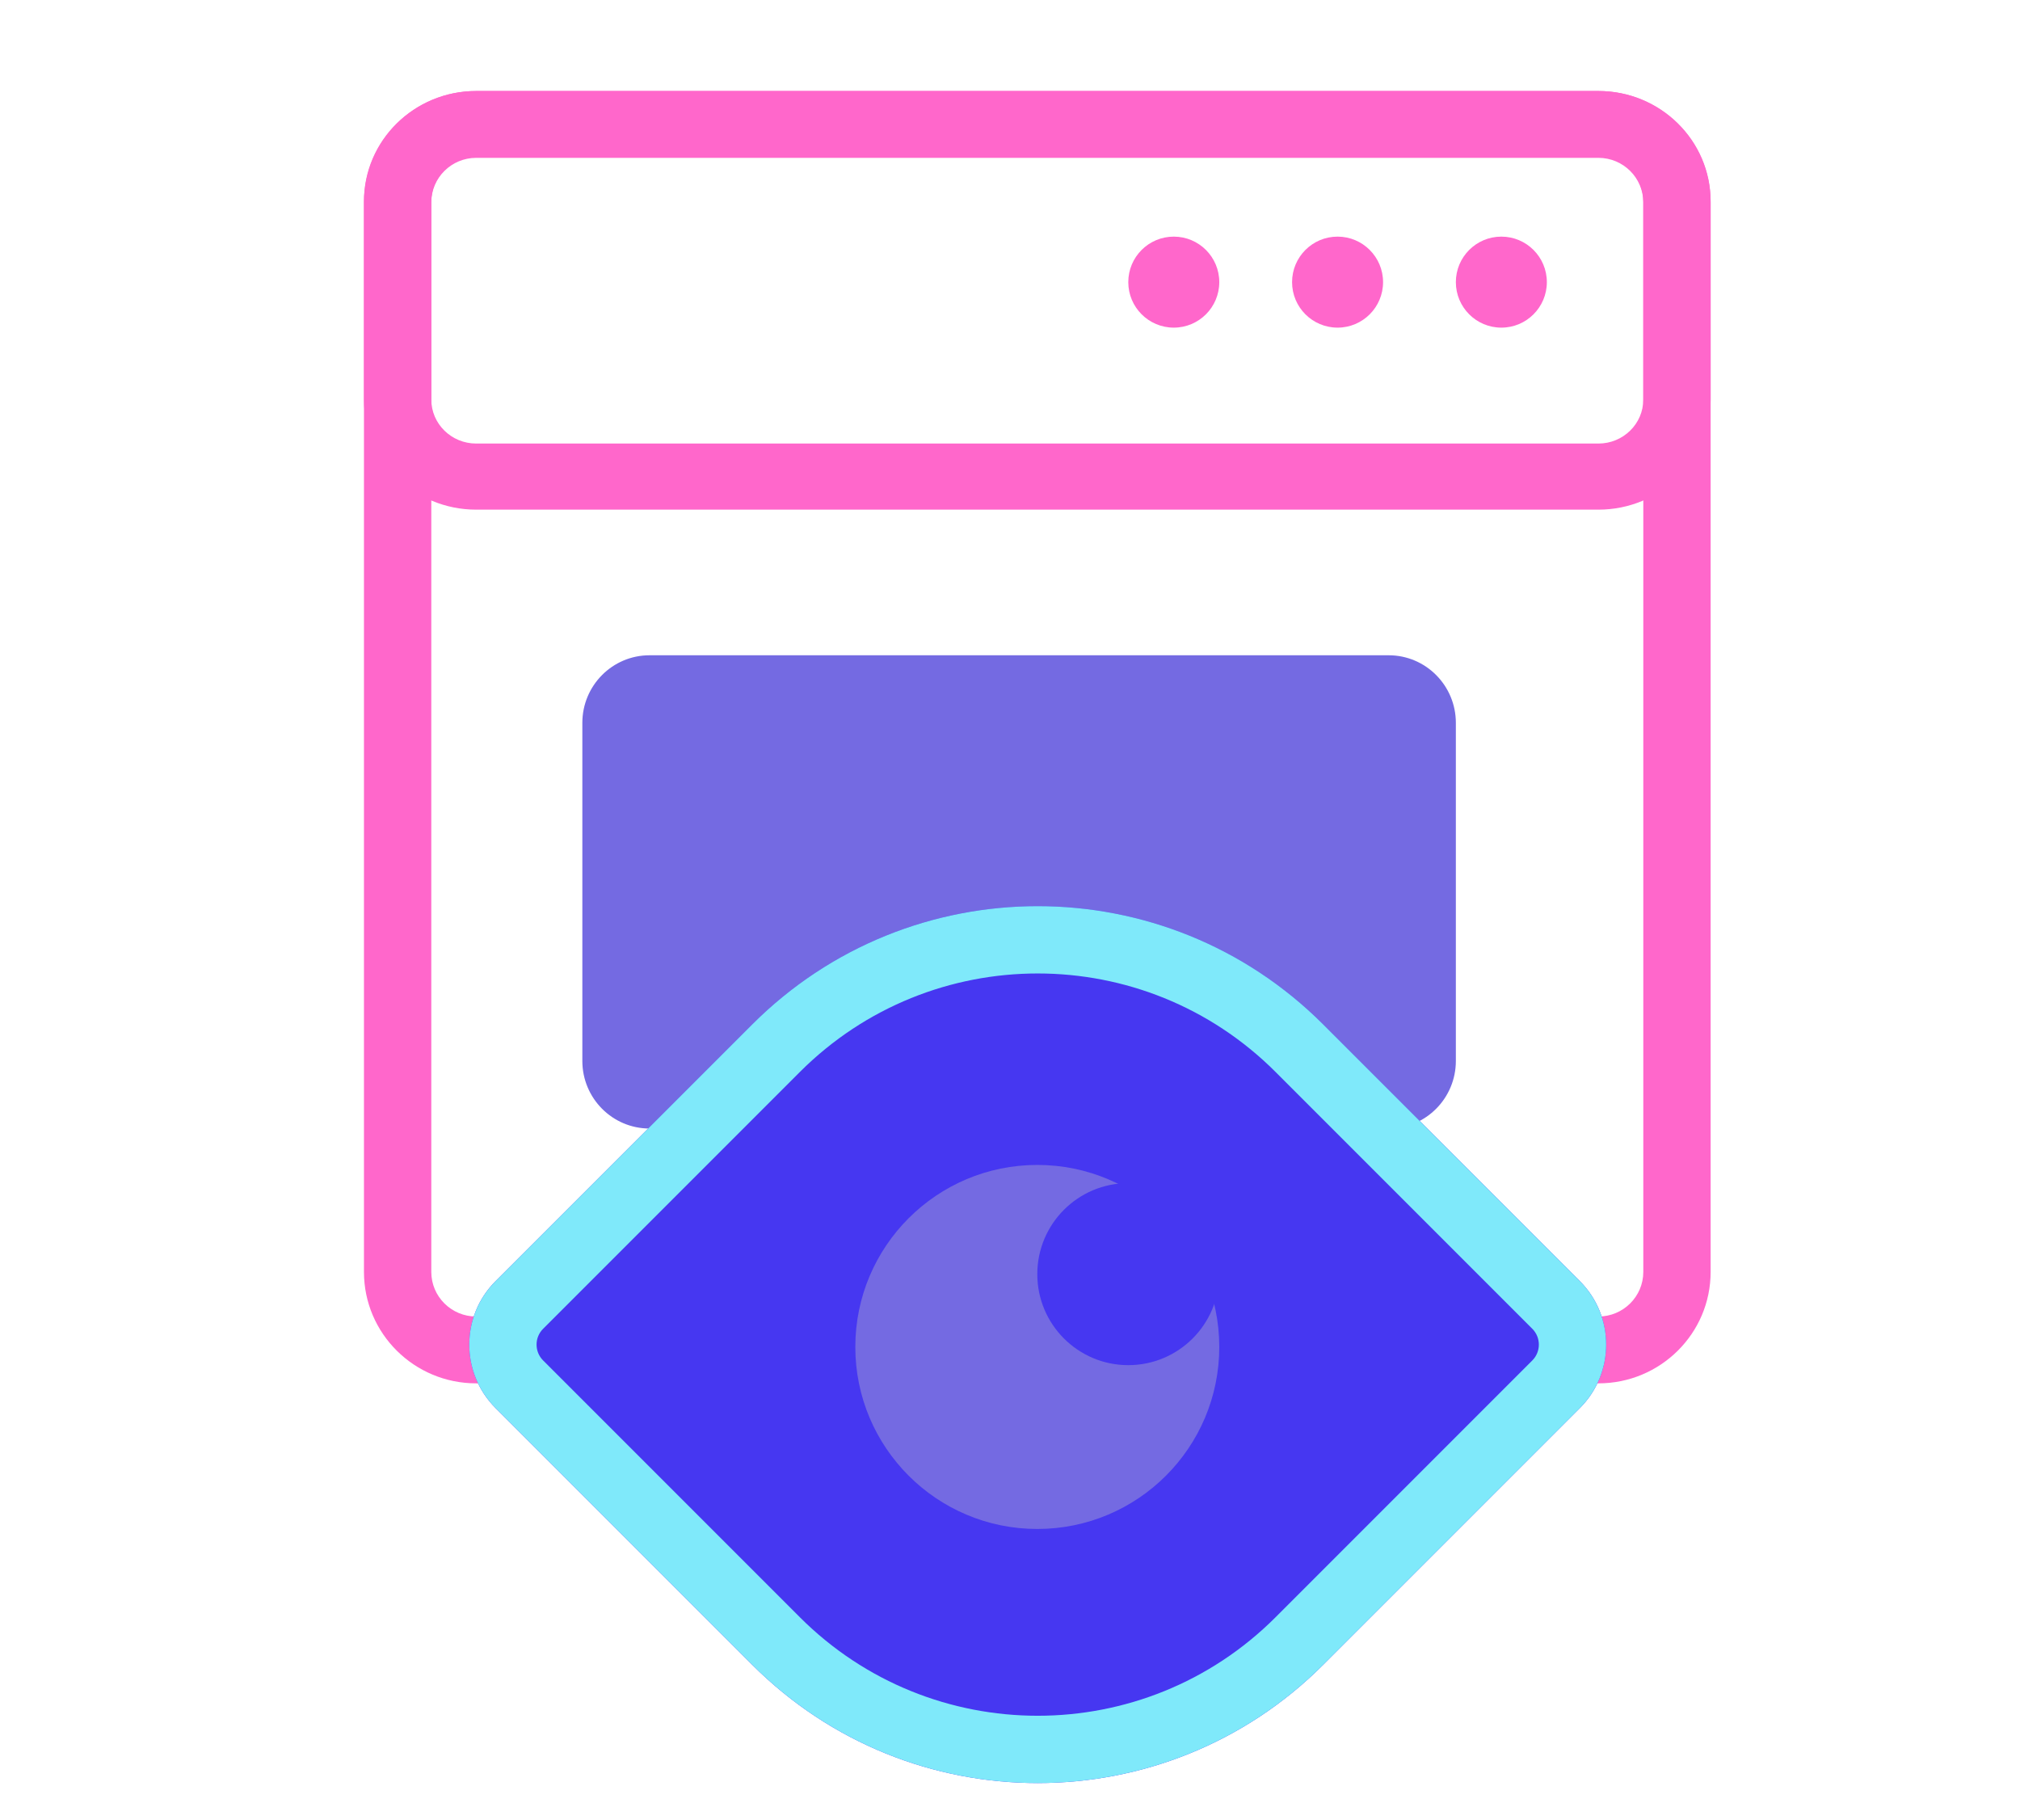
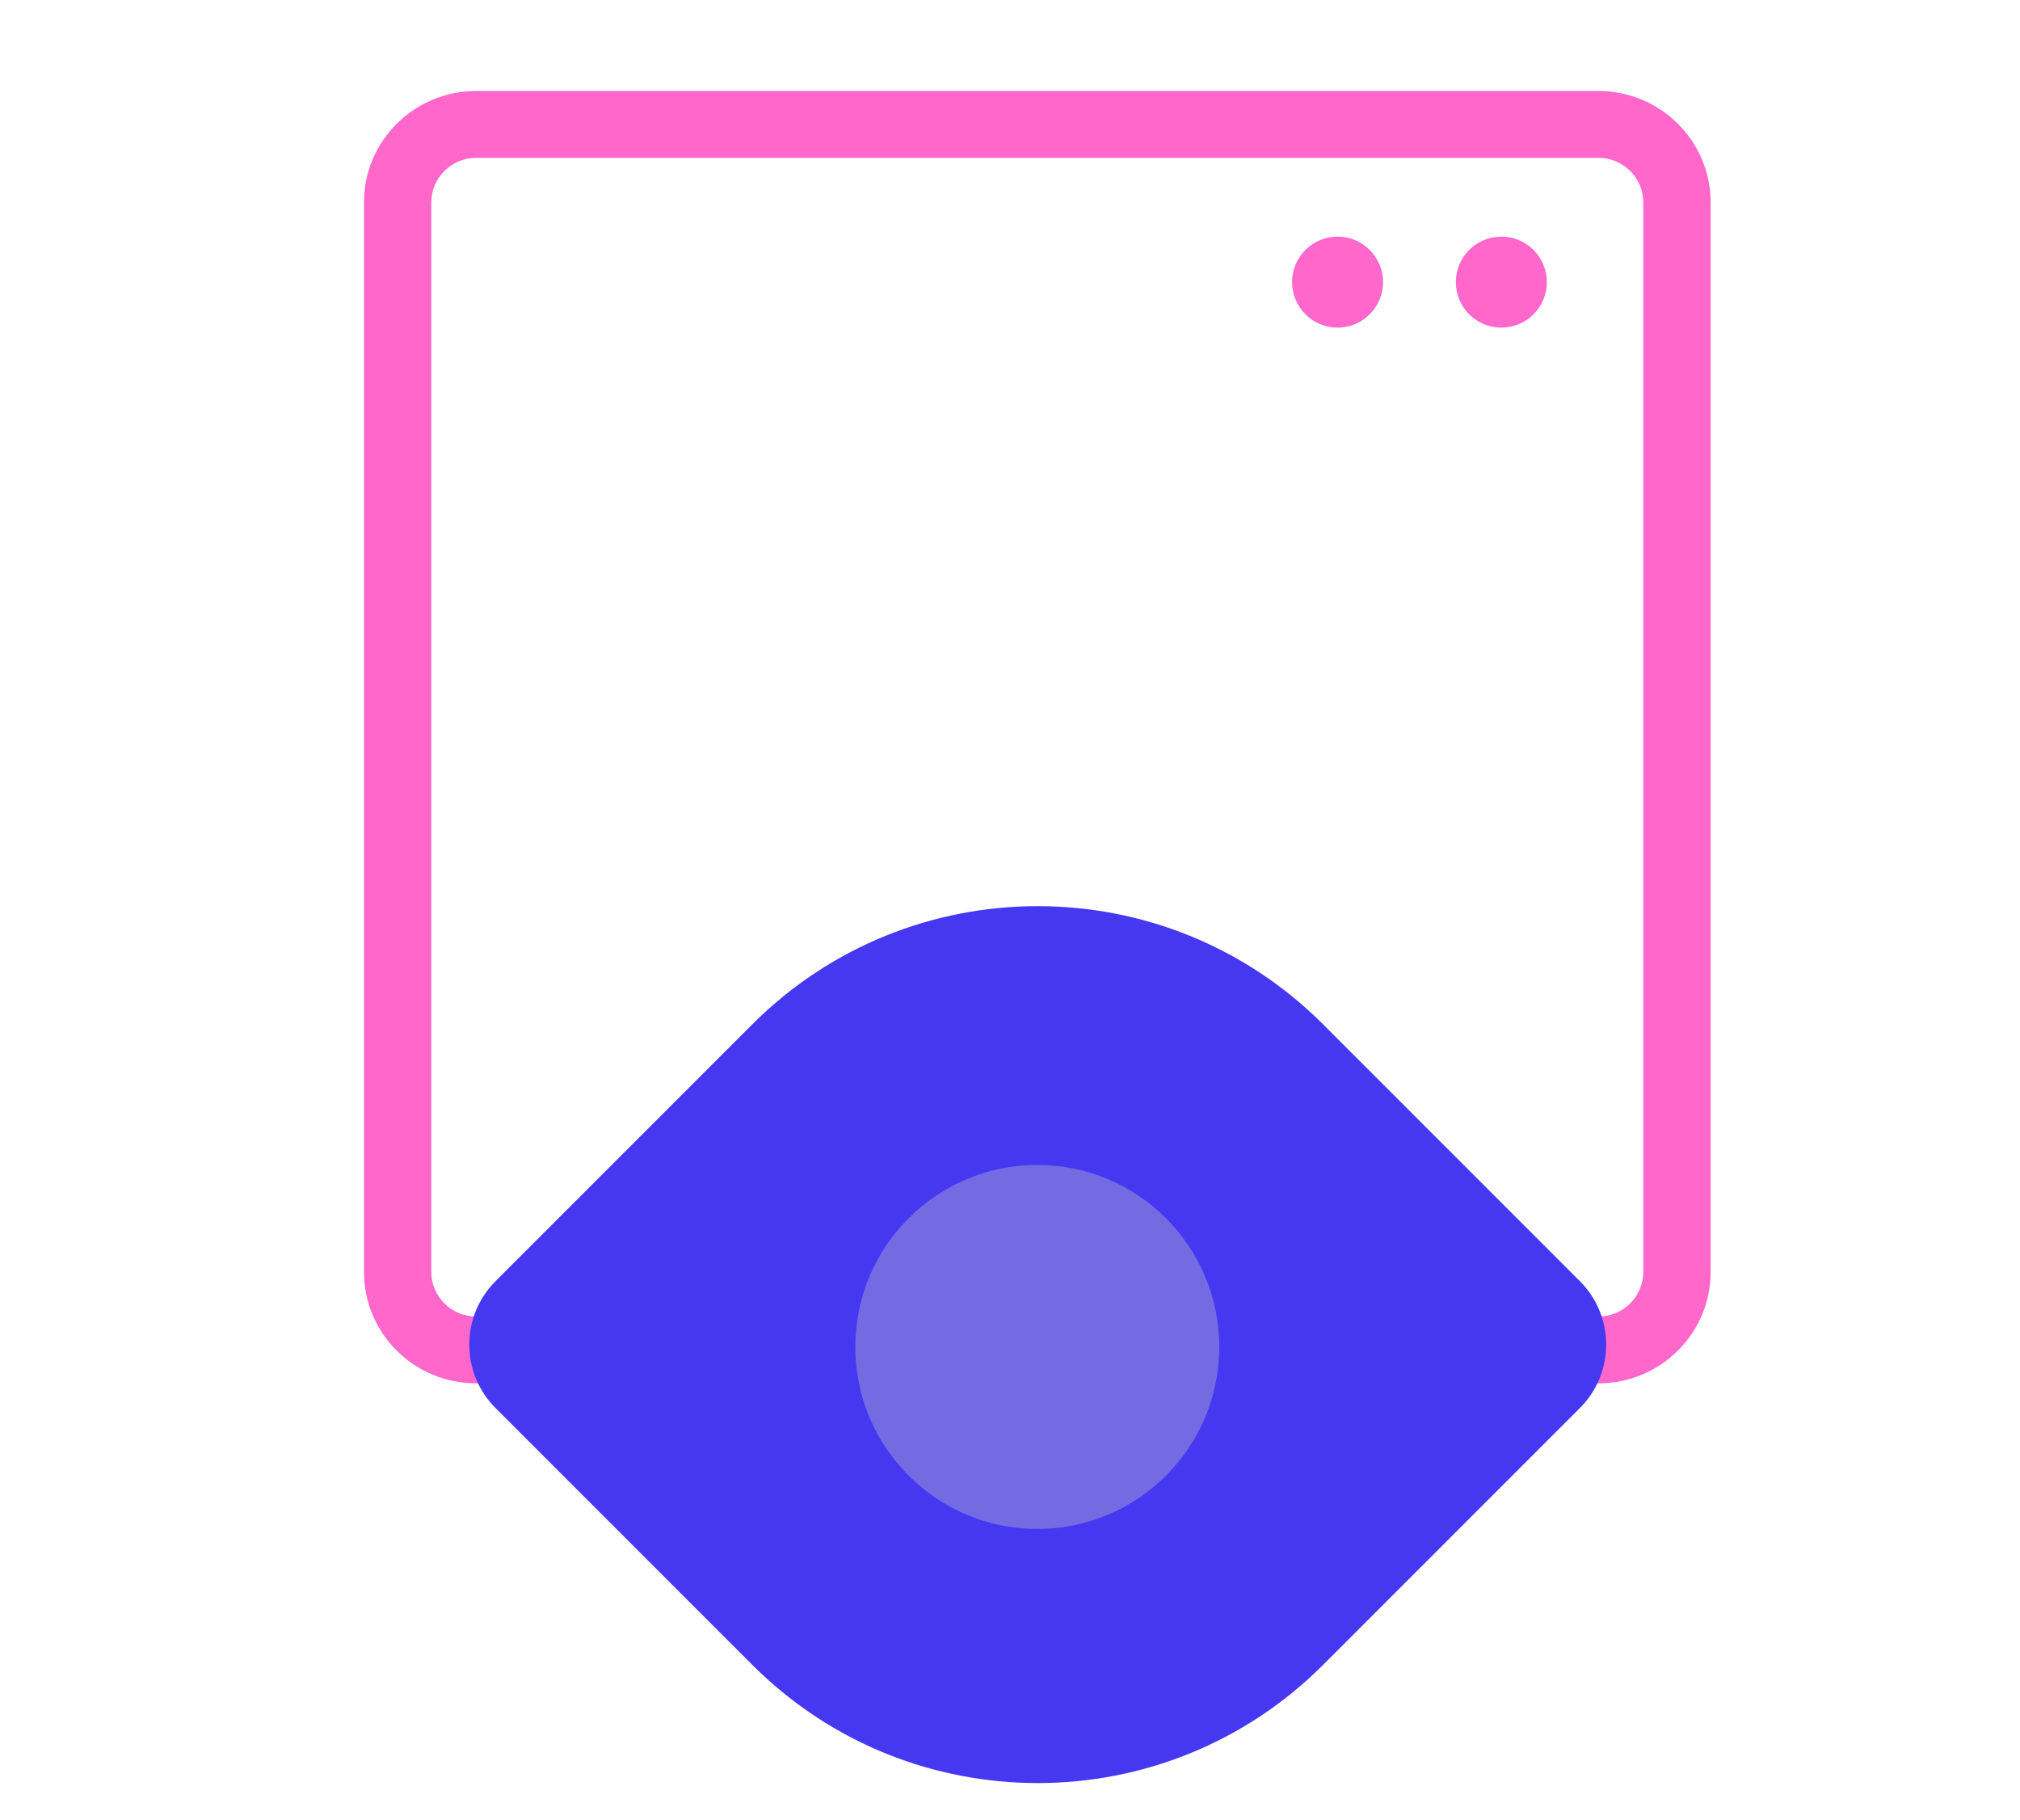
<svg xmlns="http://www.w3.org/2000/svg" width="111" height="100" viewBox="0 0 111 100" fill="none">
  <g clip-path="url(#clip0_2167_6884)">
    <path fill-rule="evenodd" clip-rule="evenodd" d="M87.833 8.672H26.167C24.804 8.672 23.7 9.769 23.7 11.121V69.879C23.7 71.231 24.804 72.328 26.167 72.328H87.833C89.196 72.328 90.3 71.231 90.3 69.879V11.121C90.3 9.769 89.196 8.672 87.833 8.672ZM26.167 5C22.761 5 20 7.74 20 11.121V69.879C20 73.26 22.761 76 26.167 76H87.833C91.239 76 94 73.26 94 69.879V11.121C94 7.74 91.239 5 87.833 5H26.167Z" fill="#FF67CB" />
-     <path fill-rule="evenodd" clip-rule="evenodd" d="M87.833 8.632H26.167C24.804 8.632 23.7 9.716 23.7 11.053V21.947C23.7 23.285 24.804 24.368 26.167 24.368H87.833C89.196 24.368 90.3 23.285 90.3 21.947V11.053C90.3 9.716 89.196 8.632 87.833 8.632ZM26.167 5C22.761 5 20 7.71 20 11.053V21.947C20 25.29 22.761 28 26.167 28H87.833C91.239 28 94 25.29 94 21.947V11.053C94 7.71 91.239 5 87.833 5H26.167Z" fill="#FF67CB" />
-     <path d="M62 15.5C62 14.119 63.119 13 64.5 13V13C65.881 13 67 14.119 67 15.5V15.5C67 16.881 65.881 18 64.5 18V18C63.119 18 62 16.881 62 15.5V15.5Z" fill="#FF67CB" />
    <path d="M71 15.5C71 14.119 72.119 13 73.5 13V13C74.881 13 76 14.119 76 15.5V15.5C76 16.881 74.881 18 73.5 18V18C72.119 18 71 16.881 71 15.5V15.5Z" fill="#FF67CB" />
    <path d="M80 15.5C80 14.119 81.119 13 82.5 13V13C83.881 13 85 14.119 85 15.5V15.5C85 16.881 83.881 18 82.5 18V18C81.119 18 80 16.881 80 15.5V15.5Z" fill="#FF67CB" />
-     <path d="M32 39.714C32 37.663 33.653 36 35.692 36H76.308C78.347 36 80 37.663 80 39.714V58.286C80 60.337 78.347 62 76.308 62H35.692C33.653 62 32 60.337 32 58.286V39.714Z" fill="#746AE2" />
    <path d="M27.231 77.358C25.306 75.432 25.306 72.311 27.231 70.385L41.335 56.281C49.999 47.617 64.046 47.617 72.71 56.281L86.815 70.385C88.74 72.311 88.74 75.432 86.815 77.358L72.71 91.462C64.046 100.126 49.999 100.126 41.335 91.462L27.231 77.358Z" fill="#4637F1" />
-     <path fill-rule="evenodd" clip-rule="evenodd" d="M43.95 58.896L29.846 73C29.364 73.481 29.364 74.262 29.846 74.743L43.95 88.847C51.17 96.067 62.876 96.067 70.096 88.847L84.2 74.743C84.681 74.262 84.681 73.481 84.2 73L70.096 58.896C62.876 51.676 51.17 51.676 43.95 58.896ZM27.231 70.385C25.306 72.311 25.306 75.432 27.231 77.358L41.335 91.462C49.999 100.126 64.046 100.126 72.71 91.462L86.815 77.358C88.74 75.432 88.74 72.311 86.815 70.385L72.71 56.281C64.046 47.617 49.999 47.617 41.335 56.281L27.231 70.385Z" fill="#7FE9FA" />
    <path d="M67 74C67 79.523 62.523 84 57 84C51.477 84 47 79.523 47 74C47 68.477 51.477 64 57 64C62.523 64 67 68.477 67 74Z" fill="#746AE2" />
-     <path d="M67 70C67 72.761 64.761 75 62 75C59.239 75 57 72.761 57 70C57 67.239 59.239 65 62 65C64.761 65 67 67.239 67 70Z" fill="#4637F1" />
  </g>
  <defs>
    <clipPath id="clip0_2167_6884">
      <rect width="111" height="100" fill="white" />
    </clipPath>
  </defs>
</svg>